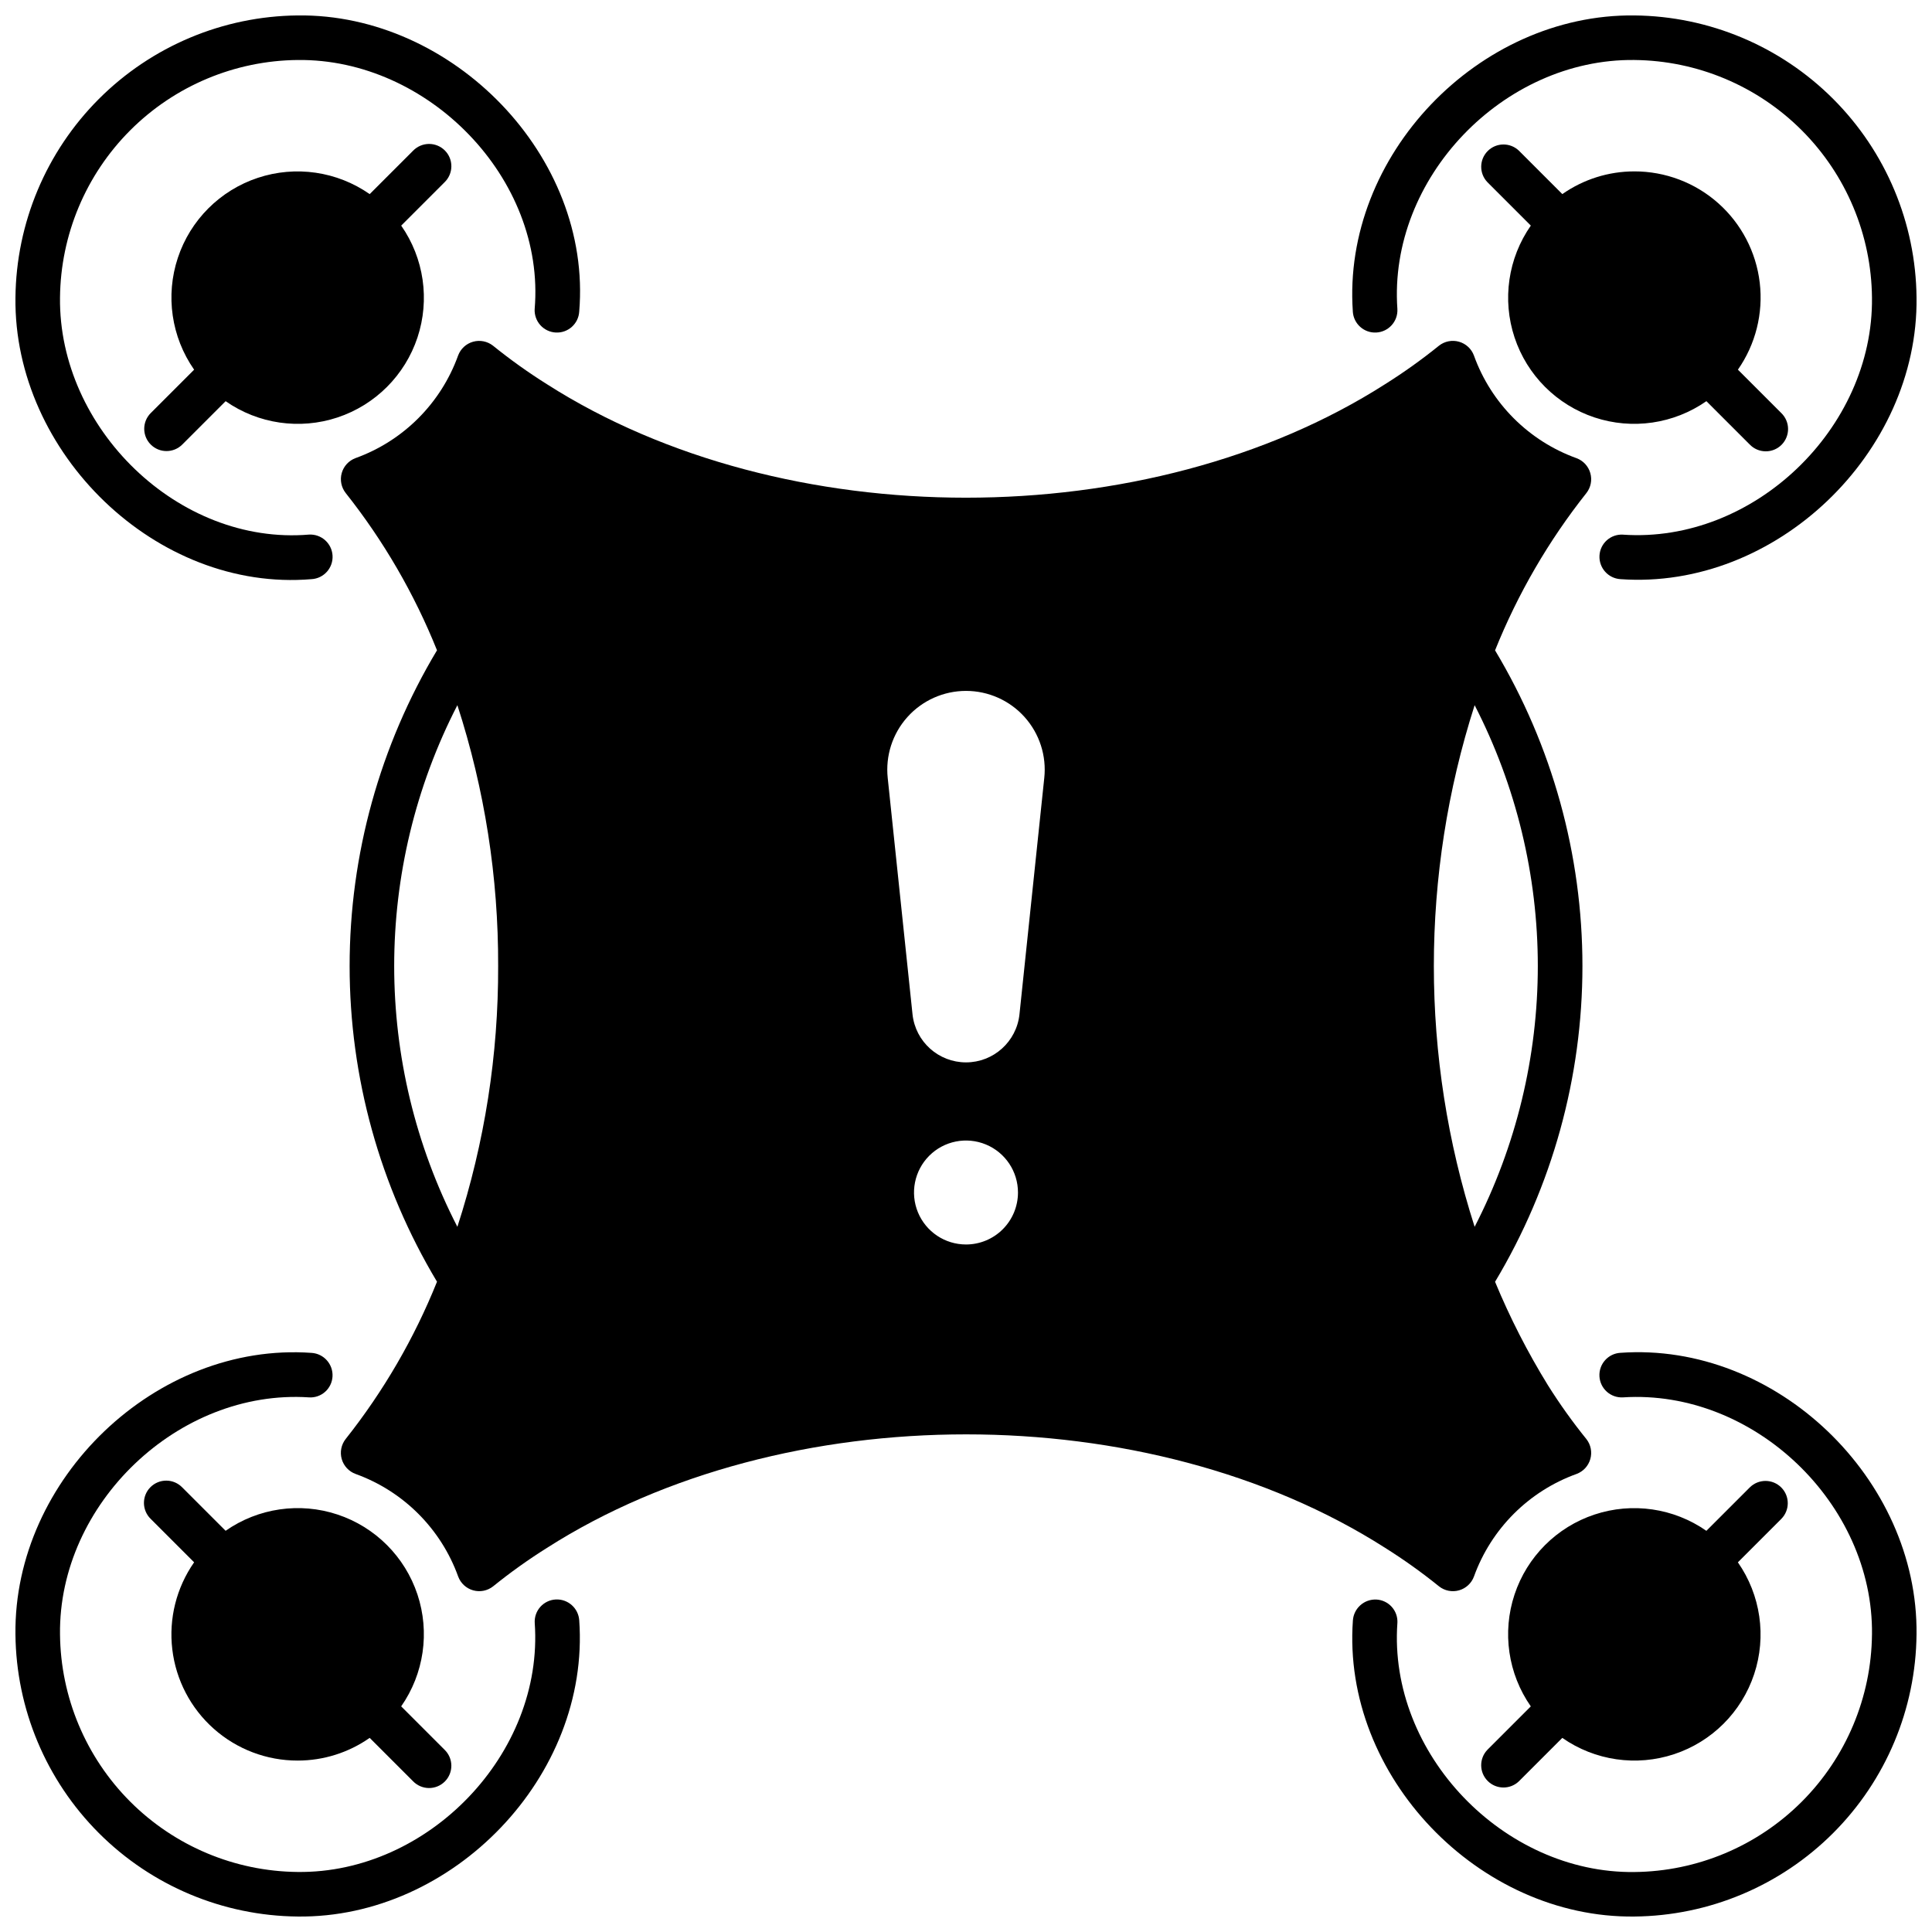
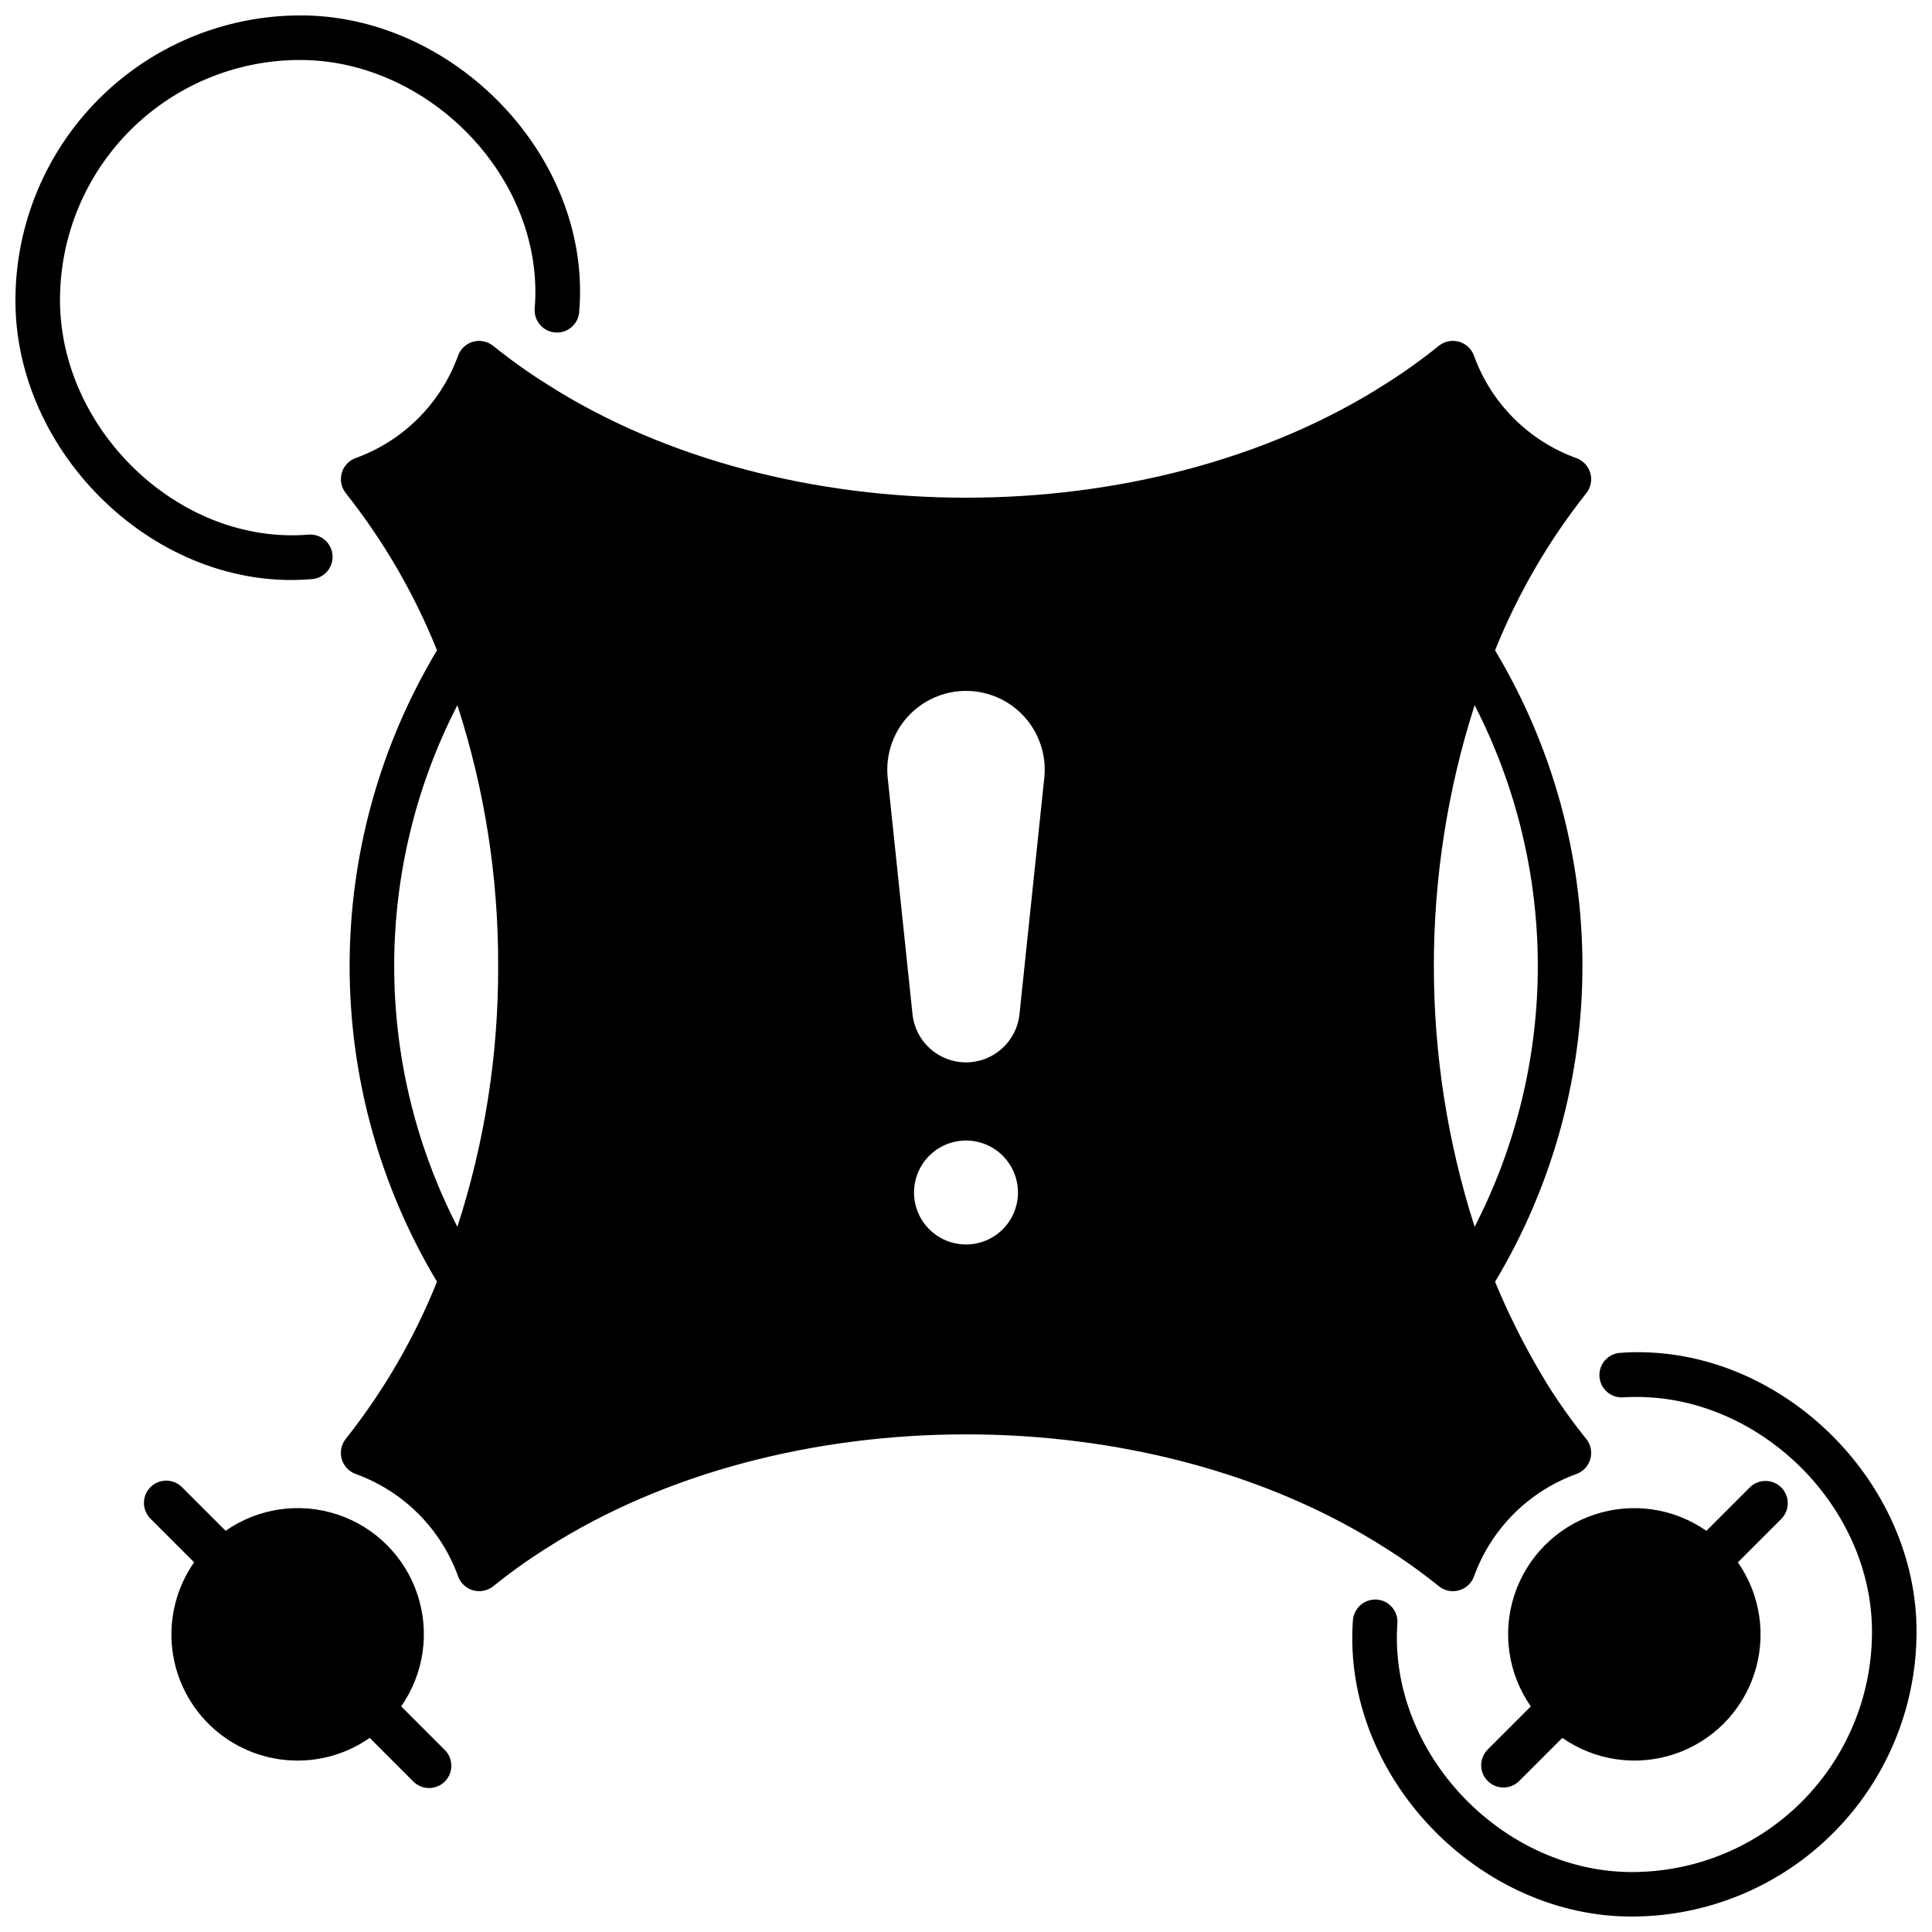
<svg xmlns="http://www.w3.org/2000/svg" width="800px" height="800px" version="1.1" viewBox="144 144 512 512">
  <defs>
    <clipPath id="d">
-       <path d="m502 148.09h149.9v149.91h-149.9z" />
-     </clipPath>
+       </clipPath>
    <clipPath id="c">
      <path d="m148.09 148.09h149.91v149.91h-149.91z" />
    </clipPath>
    <clipPath id="b">
      <path d="m502 502h149.9v149.9h-149.9z" />
    </clipPath>
    <clipPath id="a">
-       <path d="m148.09 502h149.91v149.9h-149.91z" />
-     </clipPath>
+       </clipPath>
  </defs>
  <g clip-path="url(#d)">
    <path d="m577.14 148.09c-41.328-0.469-77.508 37.195-74.625 78.473h-0.004c0.191 3.262 2.988 5.75 6.25 5.559 3.258-0.191 5.75-2.988 5.559-6.246-2.445-34.668 28.105-66.371 62.797-65.977 16.656 0.16 32.586 6.848 44.363 18.629 11.777 11.781 18.461 27.711 18.613 44.367 0.414 34.578-31.336 65.172-65.98 62.797l0.004-0.004c-1.566-0.098-3.106 0.434-4.277 1.477s-1.879 2.512-1.961 4.078c-0.172 3.25 2.305 6.031 5.551 6.238 41.176 2.934 78.973-33.461 78.473-74.605-0.188-19.773-8.121-38.684-22.102-52.668-13.98-13.984-32.891-21.926-52.66-22.117z" />
  </g>
  <g clip-path="url(#c)">
    <path d="m226.57 297.48c3.262-0.191 5.75-2.988 5.559-6.246-0.191-3.262-2.988-5.75-6.246-5.562-34.641 2.898-66.375-28.191-65.98-62.797 0.16-16.656 6.852-32.586 18.629-44.359 11.781-11.777 27.711-18.461 44.367-18.617 34.578-0.395 65.691 31.363 62.797 65.977h-0.004c-0.09 1.562 0.445 3.102 1.488 4.273 1.043 1.172 2.508 1.883 4.074 1.973 3.258 0.191 6.059-2.297 6.246-5.559 3.461-41.168-33.539-79-74.621-78.473-19.773 0.195-38.68 8.141-52.664 22.121-13.98 13.984-21.926 32.891-22.121 52.664-0.5 41.152 37.328 78.086 78.477 74.605z" />
  </g>
  <g clip-path="url(#b)">
    <path d="m573.43 502.51c-3.258 0.188-5.75 2.984-5.559 6.246 0.188 3.262 2.984 5.75 6.246 5.562 34.676-2.231 66.395 28.227 65.98 62.816h-0.004c-0.16 16.652-6.848 32.574-18.621 44.352-11.777 11.773-27.703 18.461-44.355 18.621-34.578 0.414-65.246-31.328-62.797-65.977l0.004 0.004c0.098-1.566-0.434-3.106-1.477-4.277-1.043-1.172-2.512-1.879-4.078-1.961-3.242-0.16-6.019 2.309-6.238 5.547-2.953 41.238 33.422 78.941 74.586 78.457 19.777-0.184 38.691-8.125 52.676-22.109s21.926-32.898 22.109-52.676c0.48-41.172-37.188-77.539-78.473-74.605z" />
  </g>
  <g clip-path="url(#a)">
    <path d="m222.88 651.9c41.188 0.488 77.539-37.211 74.625-78.473-0.211-3.242-2.988-5.719-6.238-5.547-1.566 0.082-3.035 0.789-4.078 1.961s-1.574 2.711-1.477 4.277c2.434 34.66-28.23 66.387-62.832 65.973-16.652-0.16-32.578-6.848-44.355-18.621-11.773-11.777-18.461-27.703-18.621-44.355-0.418-34.578 31.34-65.055 65.98-62.797v0.004c1.566 0.102 3.106-0.43 4.277-1.473 1.172-1.043 1.879-2.516 1.961-4.082 0.172-3.25-2.305-6.031-5.551-6.238-41.254-2.953-78.961 33.41-78.477 74.586 0.188 19.777 8.129 38.691 22.113 52.676 13.98 13.984 32.895 21.922 52.672 22.109z" />
  </g>
-   <path d="m577.12 189.42c-6.828-0.004-13.492 2.098-19.086 6.019l-11.496-11.496c-2.316-2.234-5.996-2.203-8.273 0.074-2.277 2.277-2.312 5.961-0.074 8.277l11.492 11.492c-6.035 8.648-7.633 19.641-4.309 29.652 3.32 10.008 11.176 17.863 21.188 21.188 10.008 3.32 21 1.723 29.648-4.312l11.492 11.492h0.004c1.098 1.141 2.609 1.789 4.195 1.801 1.582 0.016 3.106-0.605 4.227-1.727 1.117-1.121 1.742-2.644 1.727-4.227-0.012-1.582-0.664-3.094-1.801-4.195l-11.492-11.492c4.688-6.715 6.746-14.918 5.785-23.055-0.961-8.133-4.879-15.629-11-21.066-6.125-5.438-14.035-8.434-22.227-8.426z" />
-   <path d="m183.95 261.81c2.309 2.305 6.043 2.305 8.352 0l11.492-11.492c8.648 6.035 19.641 7.633 29.652 4.312 10.008-3.324 17.863-11.18 21.188-21.188 3.32-10.012 1.723-21.004-4.312-29.652l11.492-11.492c1.141-1.102 1.789-2.613 1.801-4.195 0.016-1.586-0.605-3.109-1.727-4.227-1.121-1.121-2.644-1.742-4.227-1.73-1.582 0.016-3.094 0.664-4.195 1.801l-11.492 11.492v0.004c-8.652-6.039-19.641-7.637-29.652-4.312-10.012 3.32-17.867 11.176-21.188 21.188-3.324 10.012-1.727 21 4.312 29.652l-11.492 11.492h-0.004c-2.305 2.305-2.305 6.043 0 8.348z" />
  <path d="m616.05 538.19c-2.305-2.305-6.043-2.305-8.348 0l-11.492 11.492h-0.004c-8.648-6.035-19.641-7.633-29.648-4.309-10.012 3.32-17.867 11.176-21.188 21.188-3.324 10.008-1.727 21 4.309 29.648l-11.492 11.492v0.004c-2.238 2.316-2.203 5.996 0.074 8.273 2.277 2.277 5.957 2.312 8.273 0.074l11.492-11.492h0.004c8.648 6.035 19.641 7.633 29.648 4.309 10.012-3.32 17.867-11.176 21.188-21.188 3.324-10.008 1.727-21-4.309-29.648l11.492-11.492v-0.004c2.305-2.305 2.305-6.043 0-8.348z" />
  <path d="m222.88 610.57c6.828 0.004 13.496-2.098 19.09-6.016l11.492 11.492c1.102 1.137 2.613 1.789 4.195 1.801 1.582 0.016 3.106-0.609 4.227-1.727 1.121-1.121 1.742-2.644 1.727-4.227-0.012-1.586-0.66-3.098-1.801-4.195l-11.492-11.492v-0.004c6.035-8.648 7.633-19.641 4.312-29.648-3.324-10.012-11.18-17.867-21.188-21.188-10.012-3.324-21.004-1.727-29.652 4.309l-11.492-11.492c-1.102-1.137-2.613-1.789-4.195-1.801-1.586-0.016-3.109 0.609-4.227 1.727-1.121 1.121-1.742 2.644-1.73 4.227 0.016 1.586 0.664 3.098 1.801 4.195l11.496 11.496c-4.691 6.715-6.75 14.918-5.785 23.051 0.961 8.133 4.875 15.629 11 21.066s14.031 8.438 22.223 8.426z" />
  <path d="m525.36 235.6c-4.555 3.684-9.328 7.09-14.285 10.207-62.789 40.113-159.35 40.121-222.15 0-4.961-3.117-9.73-6.523-14.289-10.207-1.492-1.164-3.453-1.551-5.277-1.035s-3.293 1.871-3.953 3.644c-4.562 12.664-14.535 22.637-27.199 27.199-1.773 0.66-3.129 2.129-3.644 3.953s-0.129 3.785 1.035 5.277c10.039 12.66 18.191 26.703 24.211 41.695-15.152 25.277-23.156 54.195-23.156 83.668 0 29.469 8.004 58.387 23.156 83.668-6.019 14.988-14.176 29.031-24.211 41.691-1.172 1.496-1.559 3.465-1.039 5.297 0.52 1.828 1.883 3.301 3.668 3.953 12.664 4.566 22.637 14.535 27.199 27.199 0.66 1.777 2.129 3.129 3.953 3.644 1.824 0.516 3.785 0.133 5.277-1.035 4.555-3.684 9.328-7.09 14.289-10.207 62.789-40.113 159.35-40.121 222.15 0 4.957 3.117 9.73 6.527 14.285 10.207 1.492 1.168 3.453 1.555 5.277 1.039s3.293-1.871 3.953-3.648c4.566-12.664 14.535-22.633 27.199-27.199 1.777-0.66 3.129-2.129 3.644-3.953s0.133-3.781-1.035-5.277c-3.684-4.555-7.09-9.324-10.207-14.285-5.391-8.75-10.074-17.914-14.004-27.406 15.152-25.281 23.156-54.199 23.156-83.672s-8.004-58.391-23.156-83.668c6.023-14.992 14.176-29.031 24.211-41.691 1.168-1.492 1.551-3.453 1.035-5.277-0.516-1.824-1.867-3.293-3.644-3.953-12.664-4.562-22.637-14.535-27.199-27.199-0.652-1.785-2.125-3.148-3.953-3.668-1.832-0.52-3.801-0.133-5.297 1.039zm-260.15 233.52c-22.328-43.375-22.328-94.863 0-138.24 7.238 22.32 10.887 45.652 10.805 69.121 0.078 23.465-3.566 46.797-10.805 69.117zm134.79 4.68c-5.574 0-10.598-3.356-12.73-8.504-2.129-5.144-0.953-11.07 2.988-15.012 3.941-3.941 9.863-5.117 15.012-2.984 5.148 2.129 8.504 7.152 8.504 12.727 0 3.652-1.449 7.156-4.035 9.742-2.582 2.582-6.086 4.031-9.738 4.031zm20.738-123.59-6.57 62.609c-0.781 7.238-6.891 12.723-14.168 12.723-7.281 0-13.387-5.484-14.172-12.723l-6.57-62.609c-0.637-5.891 1.258-11.773 5.215-16.184 3.957-4.41 9.602-6.93 15.527-6.93 5.922 0 11.57 2.519 15.527 6.93 3.953 4.41 5.852 10.293 5.211 16.184zm130.8 49.793c-0.004 24.043-5.746 47.738-16.742 69.117-14.414-44.953-14.414-93.289 0-138.24 10.996 21.383 16.738 45.078 16.742 69.125z" />
</svg>